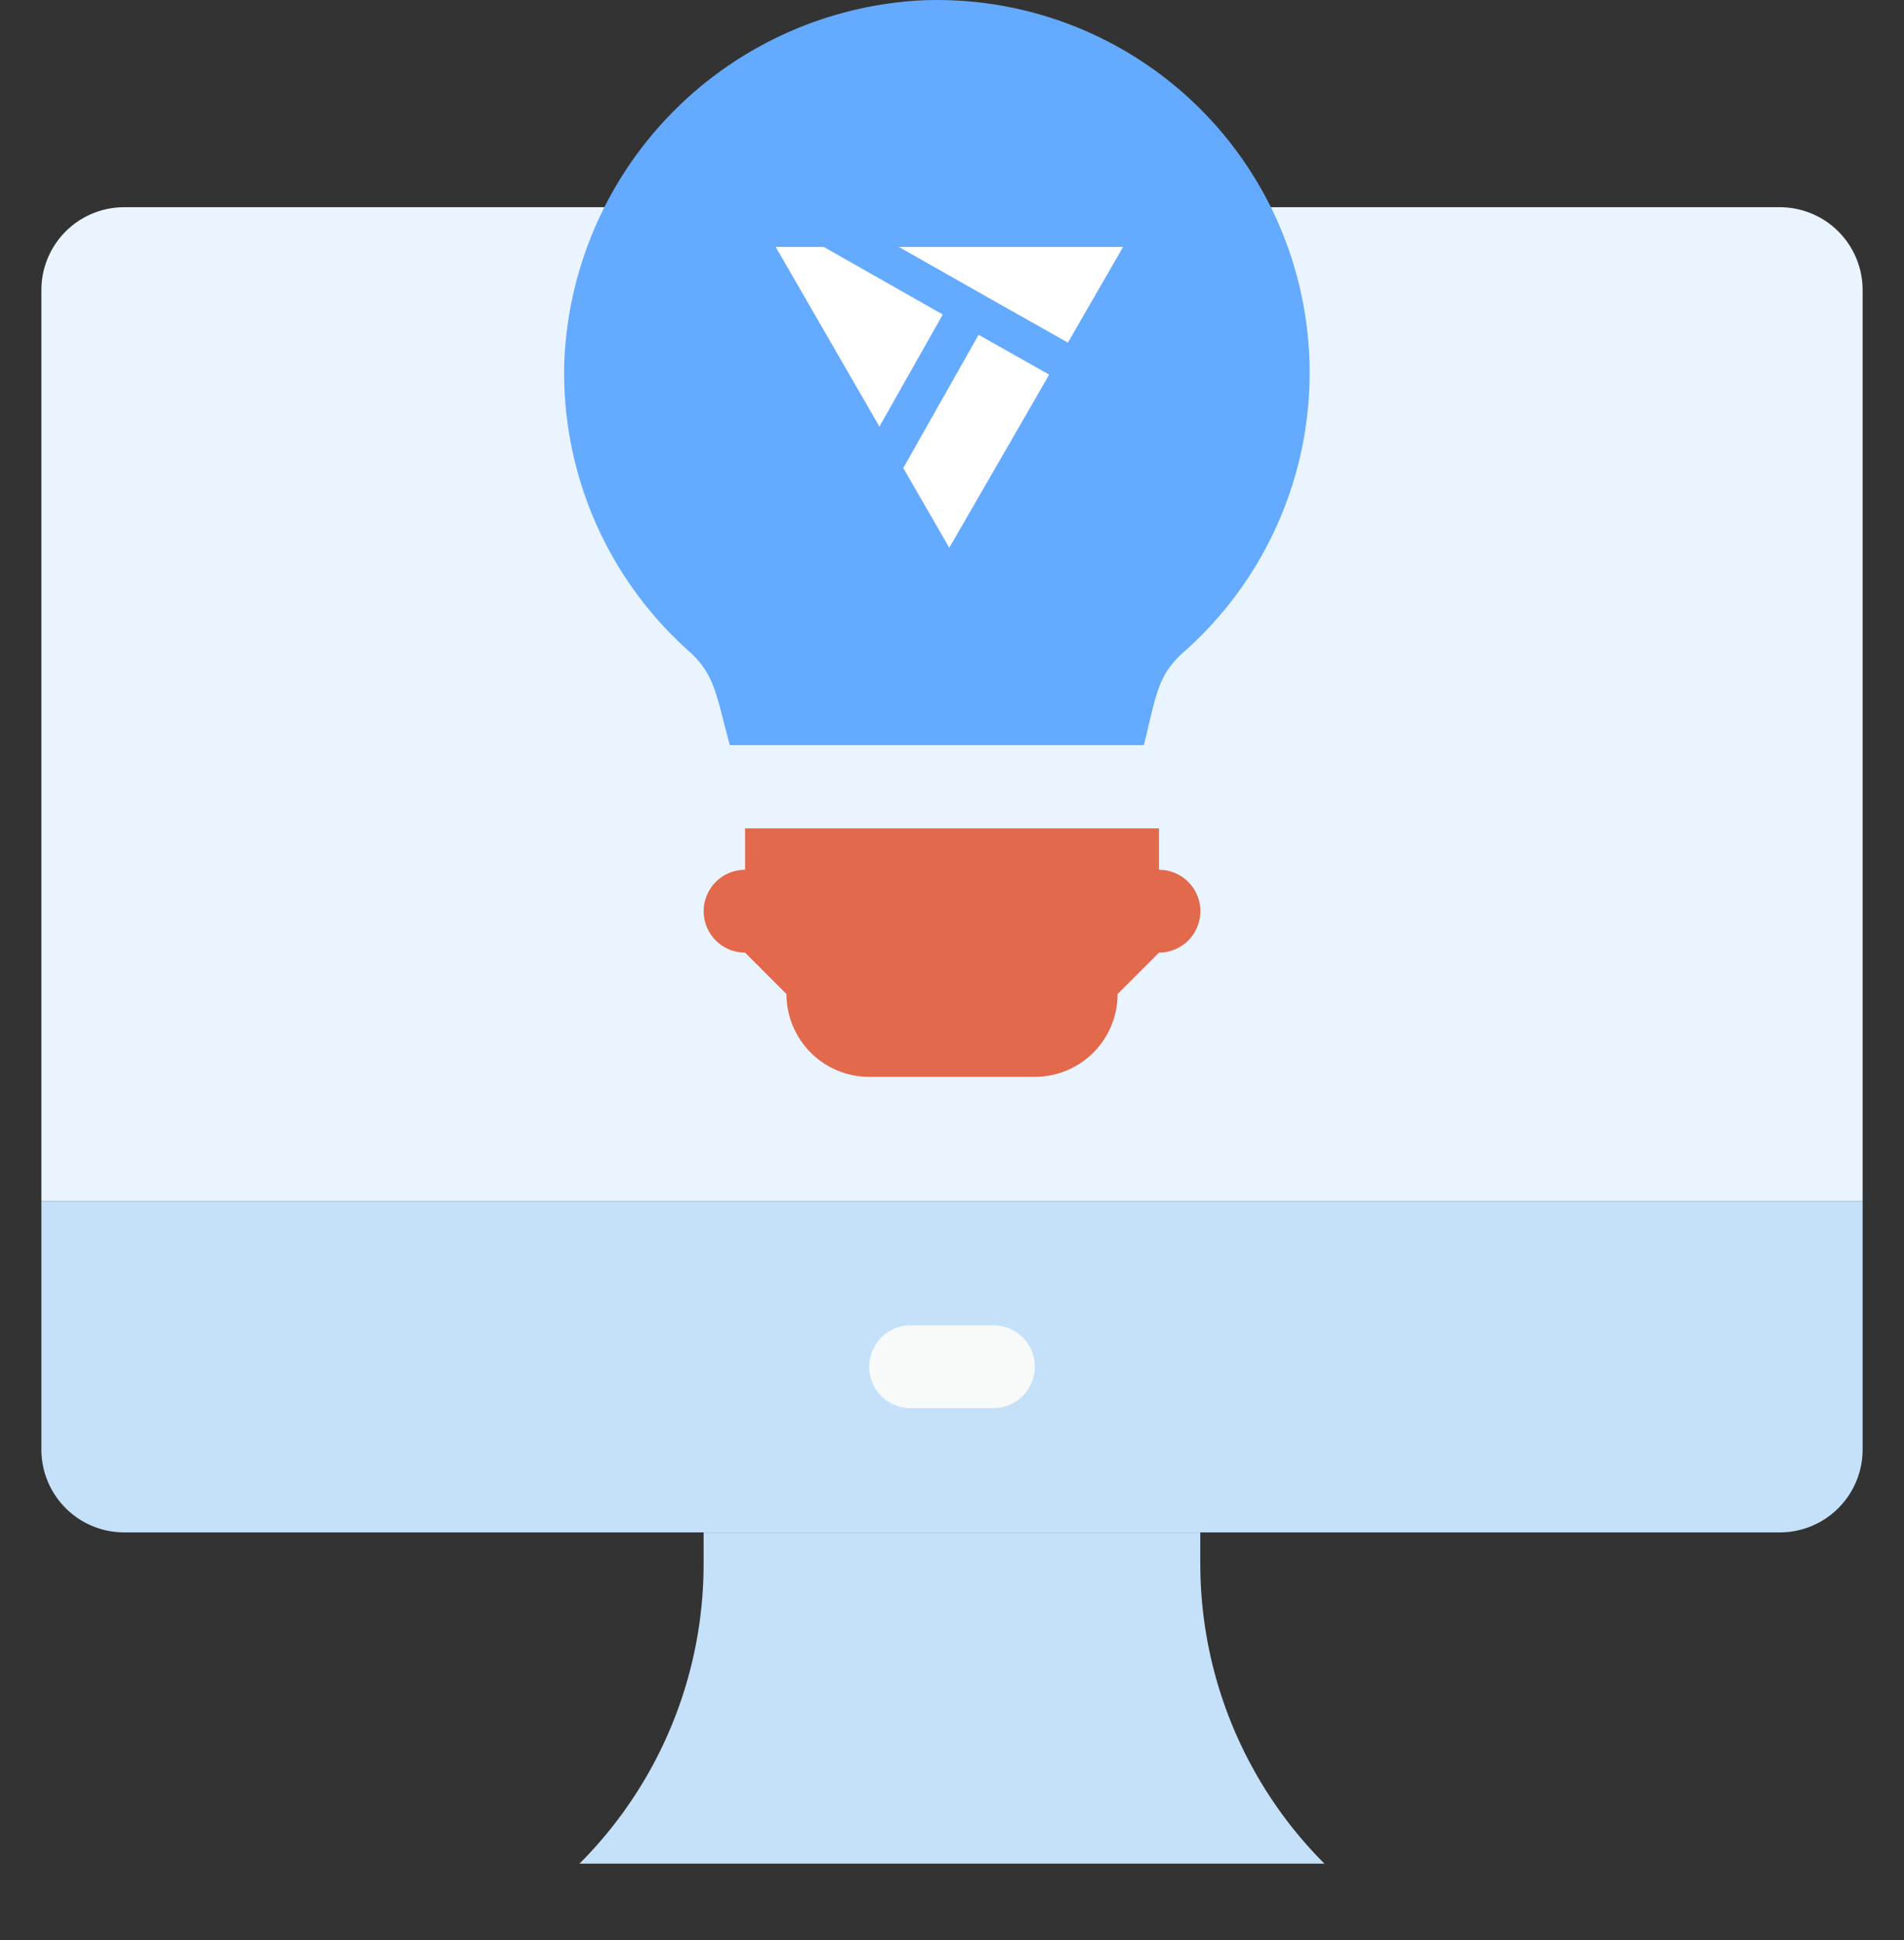
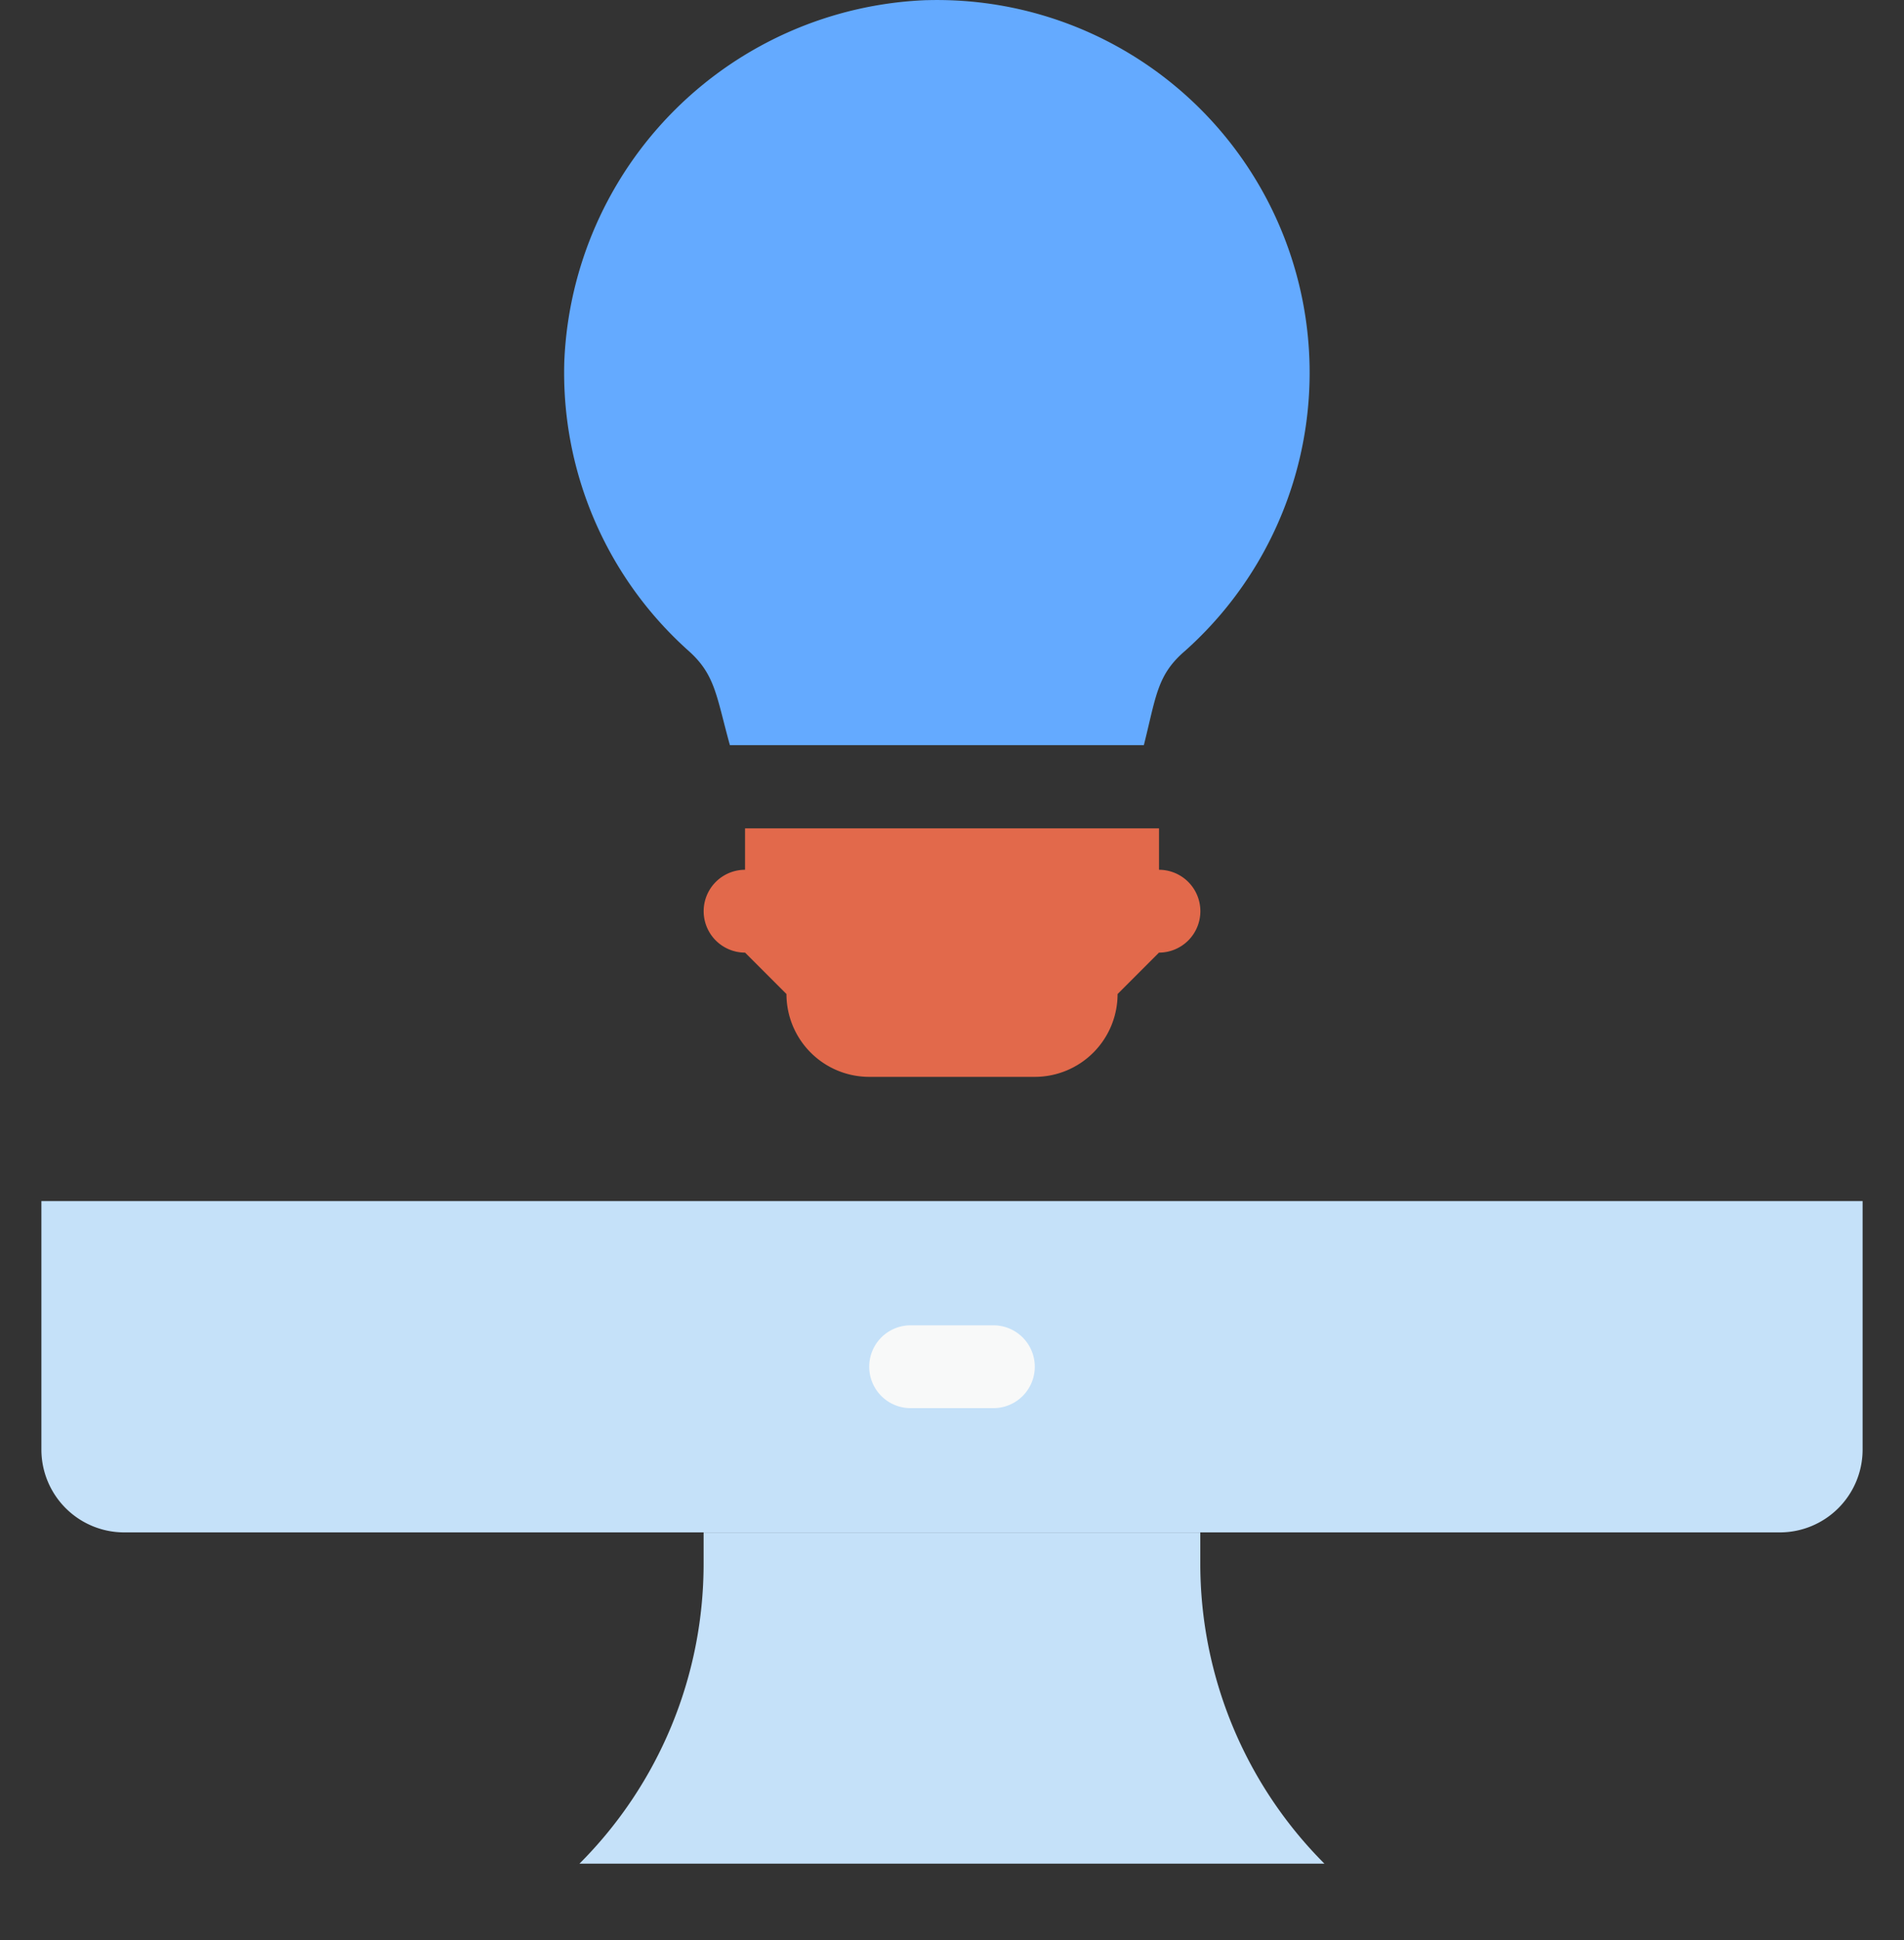
<svg xmlns="http://www.w3.org/2000/svg" width="54" height="55" fill="none">
  <rect width="100%" height="100%" fill="#333333" stroke="none" />
  <path d="M37.564 52.83h-21.13a12.01 12.01 0 0 0 3.521-8.498v-.892h14.087v.892a12.033 12.033 0 0 0 3.522 8.499Z" fill="#C5E1F9" />
-   <path d="M52.826 8.222v25.826H1.174V8.222a2.348 2.348 0 0 1 2.348-2.348h46.956a2.348 2.348 0 0 1 2.348 2.348Z" fill="#EAF4FE" />
  <path d="M52.826 34.048v7.043a2.348 2.348 0 0 1-2.348 2.348H3.522a2.348 2.348 0 0 1-2.348-2.348v-7.043h51.652Z" fill="#C5E1F9" />
  <path d="M34.044 25.83a1.174 1.174 0 0 1-1.174 1.174l-1.174 1.174a2.348 2.348 0 0 1-2.348 2.348h-4.695a2.348 2.348 0 0 1-2.348-2.348l-1.174-1.174a1.174 1.174 0 0 1 0-2.348v-1.174h11.74v1.174a1.174 1.174 0 0 1 1.173 1.174Z" fill="#E2694B" />
  <path d="M26.277.004A10.694 10.694 0 0 0 16.005 10.23a10.564 10.564 0 0 0 3.522 8.218c.763.68.787 1.279 1.174 2.676h11.74c.351-1.397.375-1.996 1.173-2.677A10.565 10.565 0 0 0 26.277.005Z" fill="#64AAFF" />
-   <path d="M26.738 8.916 23.363 7H22l2.462 4.264.479.829 1.797-3.177ZM30.287 9.712 31.852 7h-6.36c1.921 1.09 3.05 1.729 4.795 2.712ZM27.754 9.491l-2.083 3.683-.054.092 1.306 2.261 2.462-4.263.371-.645-2.002-1.128Z" fill="#fff" />
  <path d="M28.174 39.917h-2.348a1.174 1.174 0 1 1 0-2.348h2.348a1.174 1.174 0 0 1 0 2.348Z" fill="#F8F9F9" />
</svg>